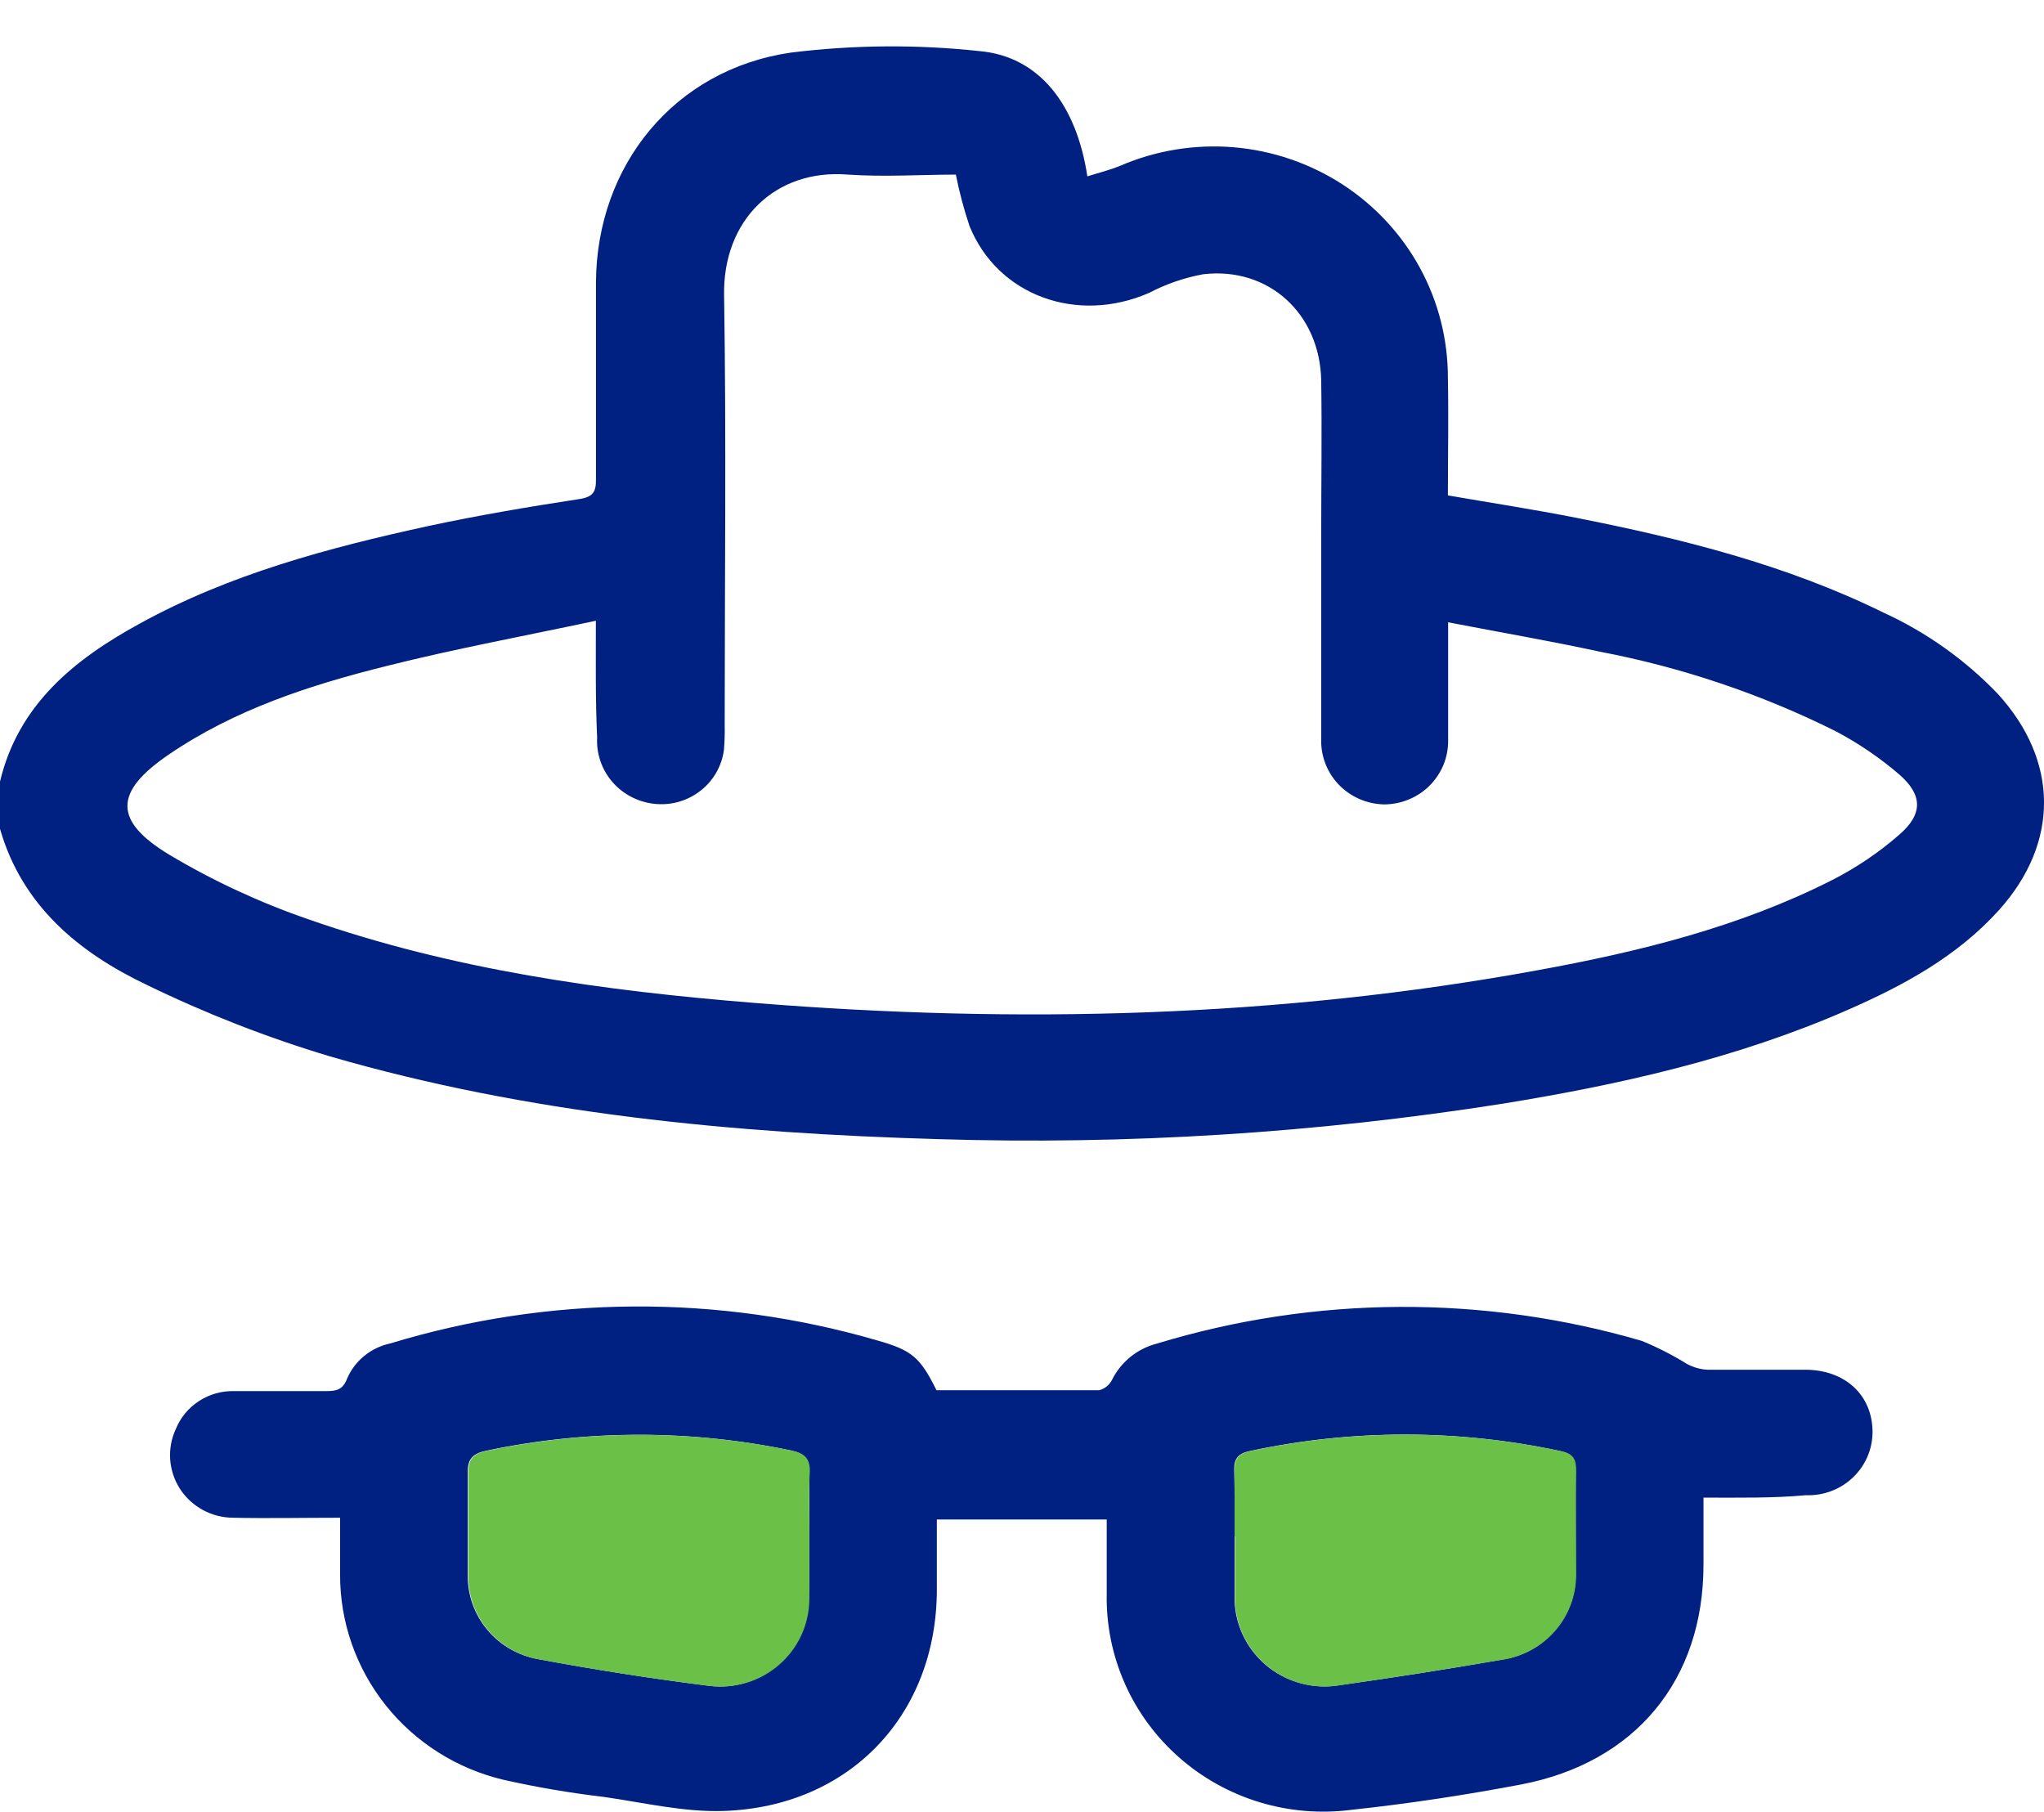
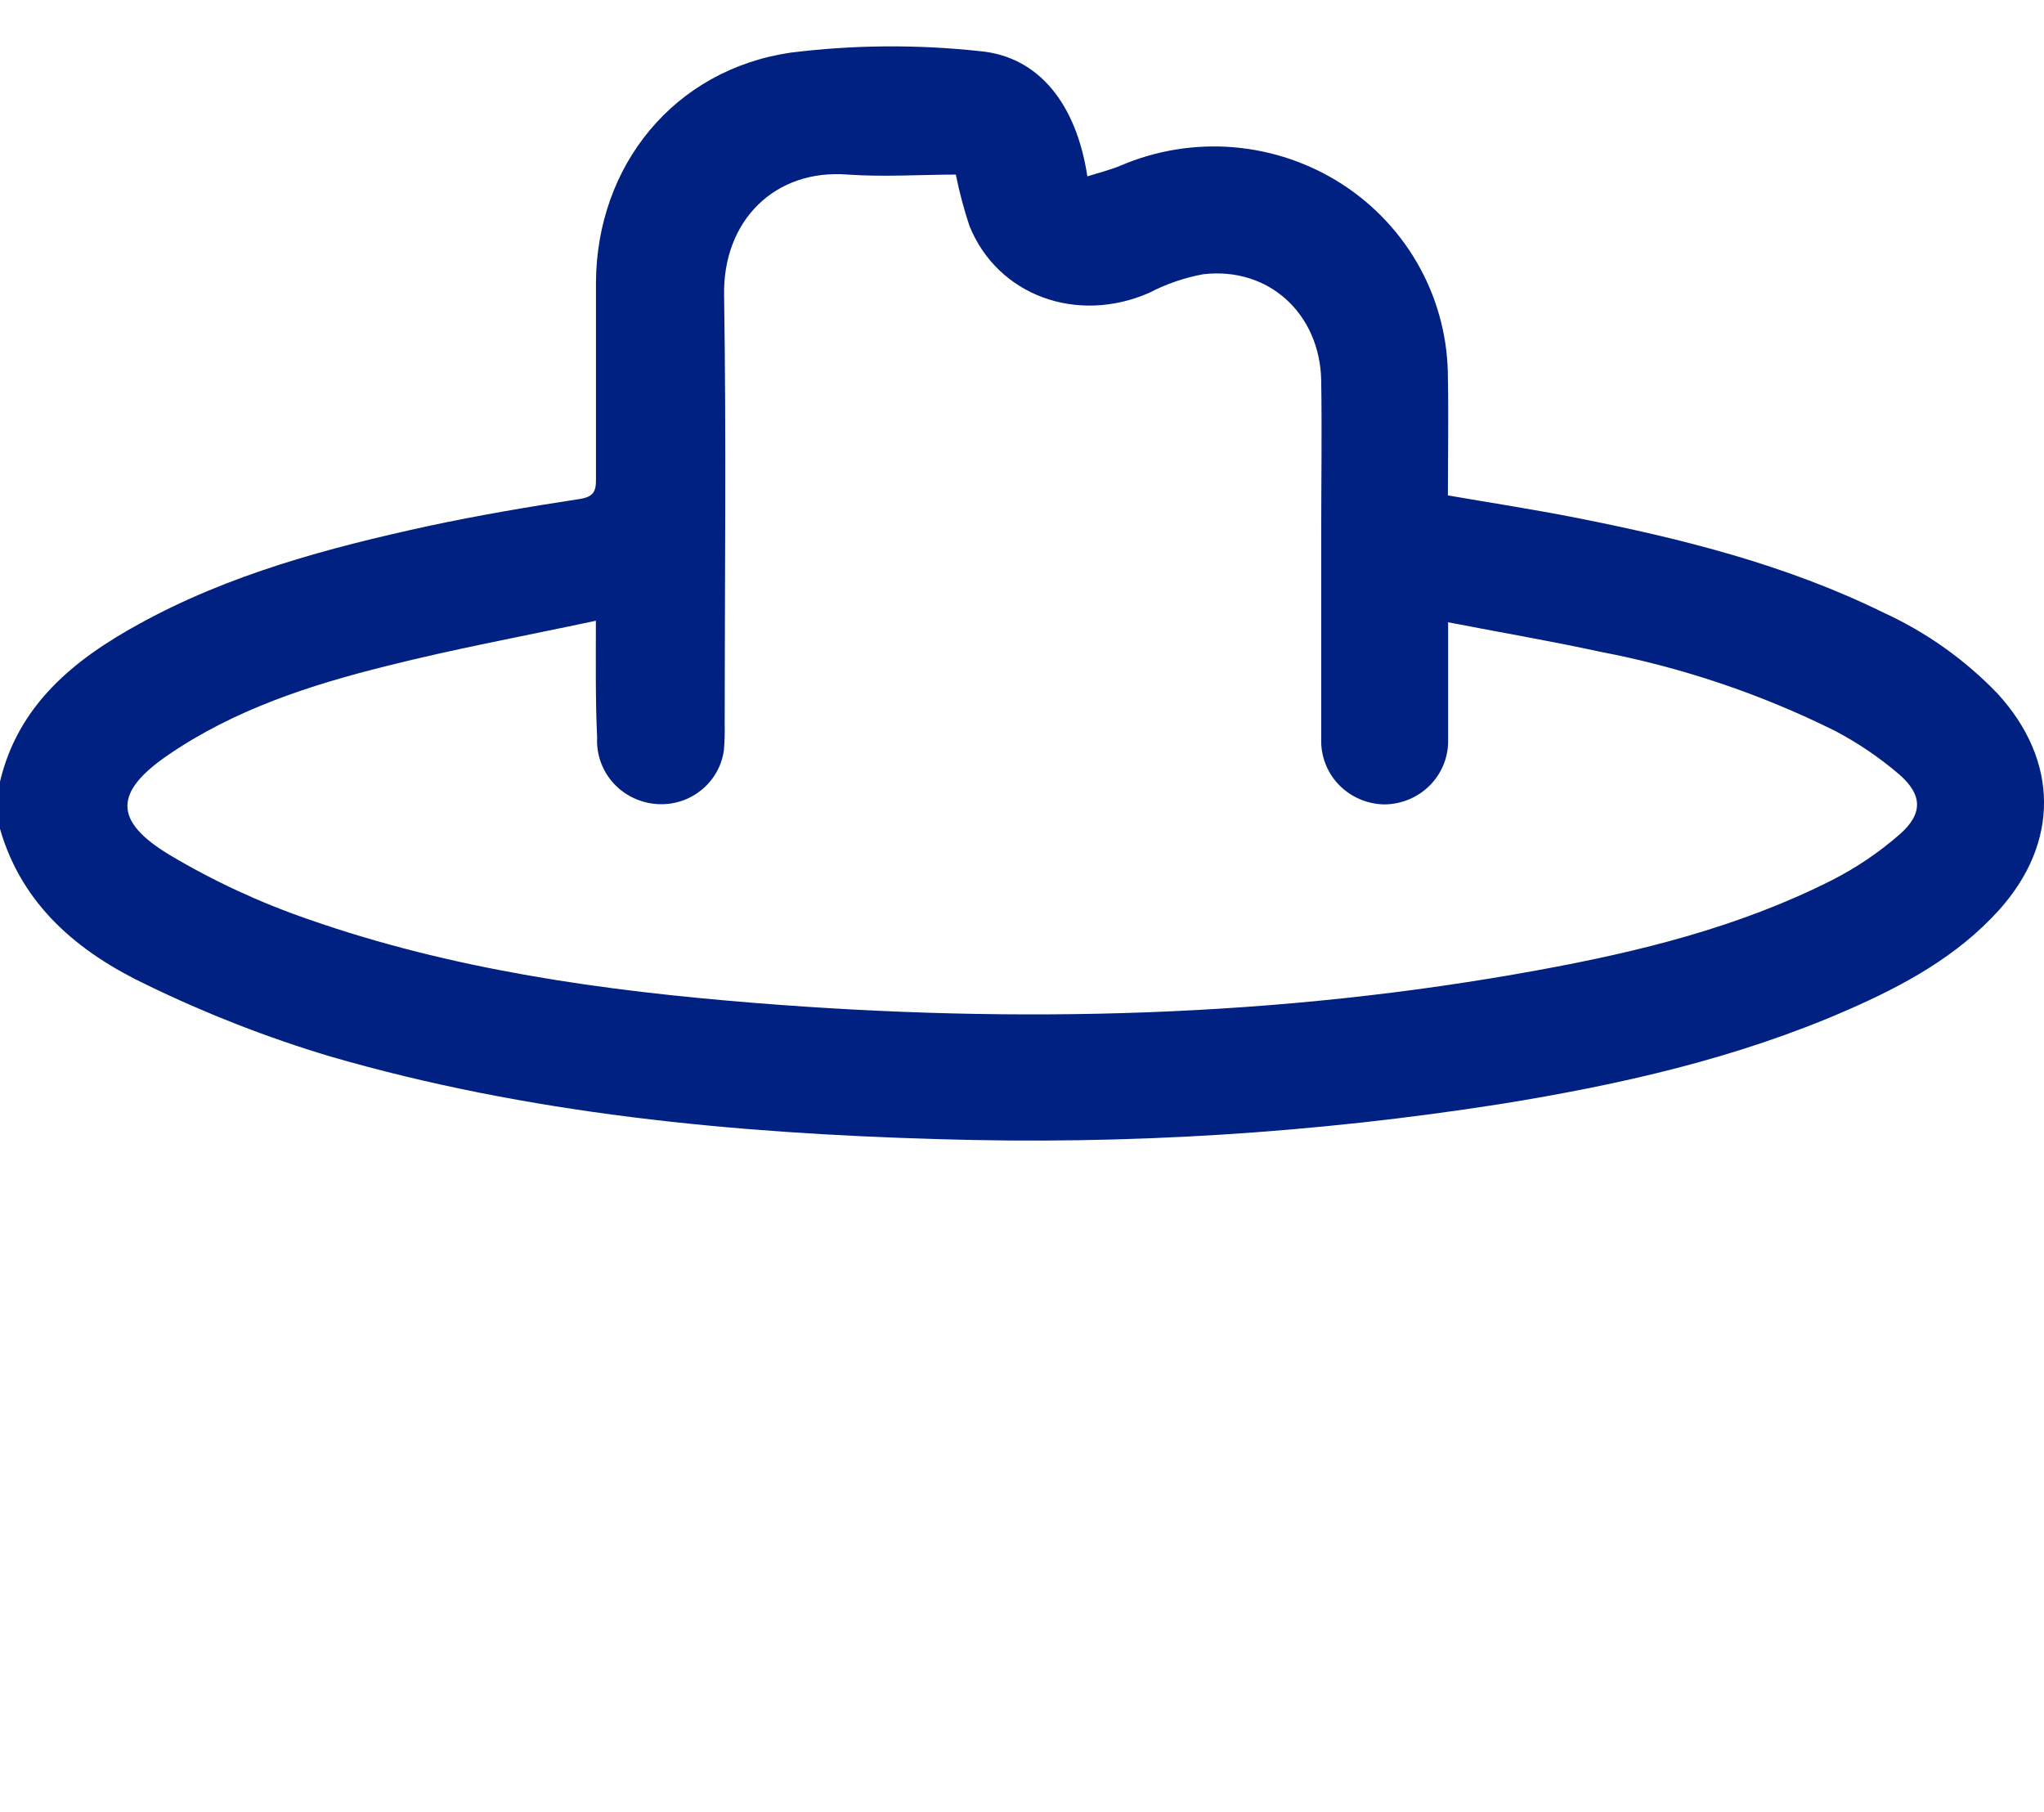
<svg xmlns="http://www.w3.org/2000/svg" width="44" height="39" viewBox="0 0 44 39" fill="none">
  <path d="M0 16.823C0.392 15.174 1.589 14.198 3 13.427C4.934 12.361 7.067 11.791 9.222 11.322C10.299 11.091 11.385 10.908 12.47 10.742C12.78 10.695 12.832 10.575 12.829 10.311C12.829 8.896 12.829 7.484 12.829 6.072C12.846 3.564 14.509 1.501 17.018 1.133C18.367 0.965 19.732 0.954 21.084 1.1C22.369 1.212 23.173 2.25 23.407 3.796C23.648 3.72 23.891 3.66 24.117 3.567C24.886 3.236 25.725 3.1 26.56 3.17C27.395 3.241 28.199 3.516 28.9 3.97C29.6 4.425 30.174 5.044 30.57 5.773C30.966 6.502 31.171 7.317 31.168 8.144C31.184 8.975 31.168 9.807 31.168 10.663C32.107 10.826 33.021 10.965 33.93 11.145C36.207 11.595 38.45 12.156 40.541 13.184C41.465 13.607 42.299 14.199 43 14.929C44.321 16.371 44.337 18.137 43.03 19.59C42.135 20.582 40.983 21.209 39.773 21.738C37.389 22.782 34.867 23.349 32.314 23.761C28.311 24.39 24.257 24.644 20.206 24.519C15.786 24.393 11.365 23.974 7.108 22.739C5.756 22.334 4.439 21.82 3.171 21.204C1.693 20.503 0.475 19.492 0 17.84V16.823ZM12.827 13.361C11.277 13.691 9.788 13.966 8.326 14.334C6.669 14.746 5.053 15.272 3.63 16.243C2.456 17.044 2.431 17.666 3.652 18.402C4.594 18.963 5.592 19.426 6.63 19.784C9.741 20.874 12.984 21.326 16.255 21.588C21.902 22.041 27.529 21.904 33.107 20.882C35.292 20.484 37.444 19.953 39.436 18.944C39.959 18.678 40.446 18.349 40.886 17.965C41.398 17.521 41.389 17.11 40.886 16.671C40.463 16.308 40 15.993 39.505 15.733C37.907 14.938 36.206 14.365 34.45 14.029C33.38 13.797 32.3 13.612 31.173 13.394V13.939C31.173 14.604 31.173 15.267 31.173 15.932C31.176 16.112 31.142 16.292 31.074 16.459C31.005 16.627 30.904 16.779 30.776 16.908C30.647 17.037 30.494 17.139 30.325 17.208C30.156 17.278 29.975 17.314 29.792 17.314C29.609 17.31 29.429 17.27 29.262 17.197C29.095 17.124 28.944 17.019 28.818 16.888C28.692 16.757 28.594 16.602 28.53 16.433C28.465 16.265 28.435 16.085 28.441 15.905C28.441 14.435 28.441 12.966 28.441 11.497C28.441 10.406 28.458 9.291 28.441 8.19C28.413 6.751 27.308 5.737 25.899 5.903C25.493 5.978 25.101 6.113 24.736 6.304C23.181 6.982 21.474 6.361 20.869 4.862C20.748 4.5 20.65 4.131 20.576 3.758C19.824 3.758 19.034 3.812 18.255 3.758C16.686 3.63 15.559 4.742 15.587 6.353C15.636 9.433 15.6 12.514 15.6 15.594C15.604 15.776 15.599 15.958 15.584 16.139C15.561 16.318 15.501 16.49 15.409 16.646C15.317 16.801 15.194 16.937 15.047 17.044C14.901 17.152 14.734 17.23 14.557 17.272C14.379 17.315 14.195 17.321 14.015 17.292C13.679 17.239 13.374 17.065 13.16 16.804C12.946 16.543 12.837 16.213 12.854 15.877C12.816 15.062 12.827 14.261 12.827 13.361Z" fill="#002082" />
-   <path d="M36.67 32.235C36.67 32.755 36.67 33.216 36.67 33.679C36.67 36.157 35.209 37.937 32.745 38.409C31.538 38.638 30.319 38.823 29.098 38.954C28.433 39.041 27.756 38.986 27.114 38.791C26.472 38.596 25.88 38.267 25.38 37.825C24.879 37.384 24.48 36.841 24.212 36.234C23.944 35.626 23.811 34.969 23.824 34.306C23.824 33.783 23.824 33.262 23.824 32.706H20.167V34.211C20.167 36.902 18.299 38.886 15.584 38.979C14.724 39.009 13.854 38.799 12.992 38.676C12.268 38.591 11.549 38.468 10.837 38.308C9.833 38.07 8.94 37.504 8.302 36.703C7.664 35.901 7.318 34.911 7.321 33.892C7.321 33.5 7.321 33.107 7.321 32.668C6.525 32.668 5.768 32.684 5.014 32.668C4.786 32.666 4.562 32.608 4.363 32.499C4.164 32.39 3.995 32.234 3.873 32.044C3.751 31.854 3.679 31.637 3.663 31.413C3.648 31.189 3.689 30.964 3.784 30.76C3.884 30.514 4.057 30.303 4.282 30.157C4.506 30.011 4.77 29.936 5.039 29.942C5.699 29.942 6.356 29.942 7.014 29.942C7.229 29.942 7.379 29.923 7.473 29.67C7.555 29.48 7.682 29.314 7.843 29.183C8.004 29.052 8.194 28.961 8.398 28.917C11.815 27.877 15.467 27.855 18.896 28.855C19.634 29.064 19.81 29.22 20.159 29.923C21.316 29.923 22.49 29.923 23.661 29.923C23.721 29.908 23.777 29.88 23.824 29.841C23.872 29.802 23.911 29.754 23.938 29.7C24.032 29.509 24.168 29.341 24.334 29.206C24.5 29.072 24.694 28.974 24.902 28.92C28.302 27.886 31.936 27.866 35.347 28.863C35.685 29.002 36.01 29.169 36.32 29.361C36.453 29.431 36.6 29.473 36.751 29.482C37.452 29.482 38.154 29.482 38.856 29.482C39.718 29.482 40.306 30.027 40.309 30.82C40.309 31.003 40.272 31.185 40.199 31.354C40.126 31.523 40.02 31.675 39.886 31.802C39.752 31.93 39.593 32.029 39.42 32.094C39.246 32.16 39.061 32.19 38.875 32.183C38.171 32.248 37.458 32.235 36.67 32.235ZM26.576 33.069C26.576 33.491 26.576 33.914 26.576 34.336C26.568 34.62 26.624 34.901 26.74 35.16C26.856 35.42 27.029 35.65 27.246 35.835C27.463 36.02 27.72 36.155 27.997 36.23C28.274 36.305 28.564 36.319 28.847 36.269C30.004 36.108 31.162 35.926 32.317 35.724C32.768 35.66 33.18 35.436 33.475 35.093C33.77 34.75 33.928 34.312 33.919 33.862C33.919 33.129 33.919 32.393 33.919 31.66C33.919 31.403 33.85 31.286 33.585 31.232C31.384 30.759 29.106 30.759 26.905 31.232C26.659 31.283 26.565 31.392 26.568 31.627C26.581 32.109 26.576 32.589 26.576 33.069ZM17.421 33.069C17.421 32.603 17.421 32.137 17.421 31.67C17.421 31.398 17.321 31.283 17.04 31.223C14.877 30.768 12.641 30.768 10.478 31.223C10.18 31.283 10.064 31.401 10.069 31.692C10.069 32.428 10.069 33.161 10.069 33.895C10.062 34.325 10.21 34.743 10.486 35.075C10.762 35.408 11.149 35.633 11.578 35.71C12.799 35.938 14.027 36.129 15.263 36.285C15.531 36.318 15.802 36.295 16.06 36.217C16.317 36.138 16.555 36.007 16.758 35.832C16.961 35.657 17.124 35.441 17.236 35.199C17.348 34.958 17.407 34.695 17.41 34.429C17.434 33.985 17.421 33.521 17.421 33.069Z" fill="#002082" />
-   <path d="M26.576 33.069C26.576 32.589 26.576 32.109 26.576 31.629C26.576 31.395 26.667 31.286 26.913 31.234C29.114 30.761 31.392 30.761 33.593 31.234C33.87 31.289 33.933 31.406 33.928 31.662C33.911 32.395 33.928 33.131 33.928 33.865C33.937 34.315 33.779 34.752 33.484 35.095C33.189 35.438 32.776 35.663 32.325 35.727C31.17 35.923 30.013 36.105 28.855 36.272C28.573 36.321 28.282 36.308 28.005 36.233C27.728 36.158 27.472 36.023 27.255 35.838C27.037 35.653 26.864 35.422 26.748 35.163C26.632 34.904 26.576 34.622 26.584 34.339C26.584 33.916 26.584 33.494 26.584 33.071L26.576 33.069Z" fill="#6BC048" />
-   <path d="M17.422 33.068C17.422 33.521 17.422 33.973 17.422 34.431C17.419 34.697 17.36 34.96 17.248 35.202C17.136 35.443 16.973 35.659 16.77 35.834C16.567 36.01 16.329 36.141 16.072 36.219C15.814 36.297 15.543 36.321 15.275 36.288C14.041 36.133 12.813 35.942 11.59 35.713C11.161 35.635 10.774 35.41 10.498 35.078C10.222 34.745 10.074 34.327 10.081 33.897C10.081 33.164 10.081 32.431 10.081 31.695C10.081 31.403 10.192 31.286 10.49 31.226C12.653 30.77 14.889 30.77 17.051 31.226C17.328 31.286 17.438 31.403 17.433 31.673C17.405 32.136 17.422 32.602 17.422 33.068Z" fill="#6BC048" />
</svg>